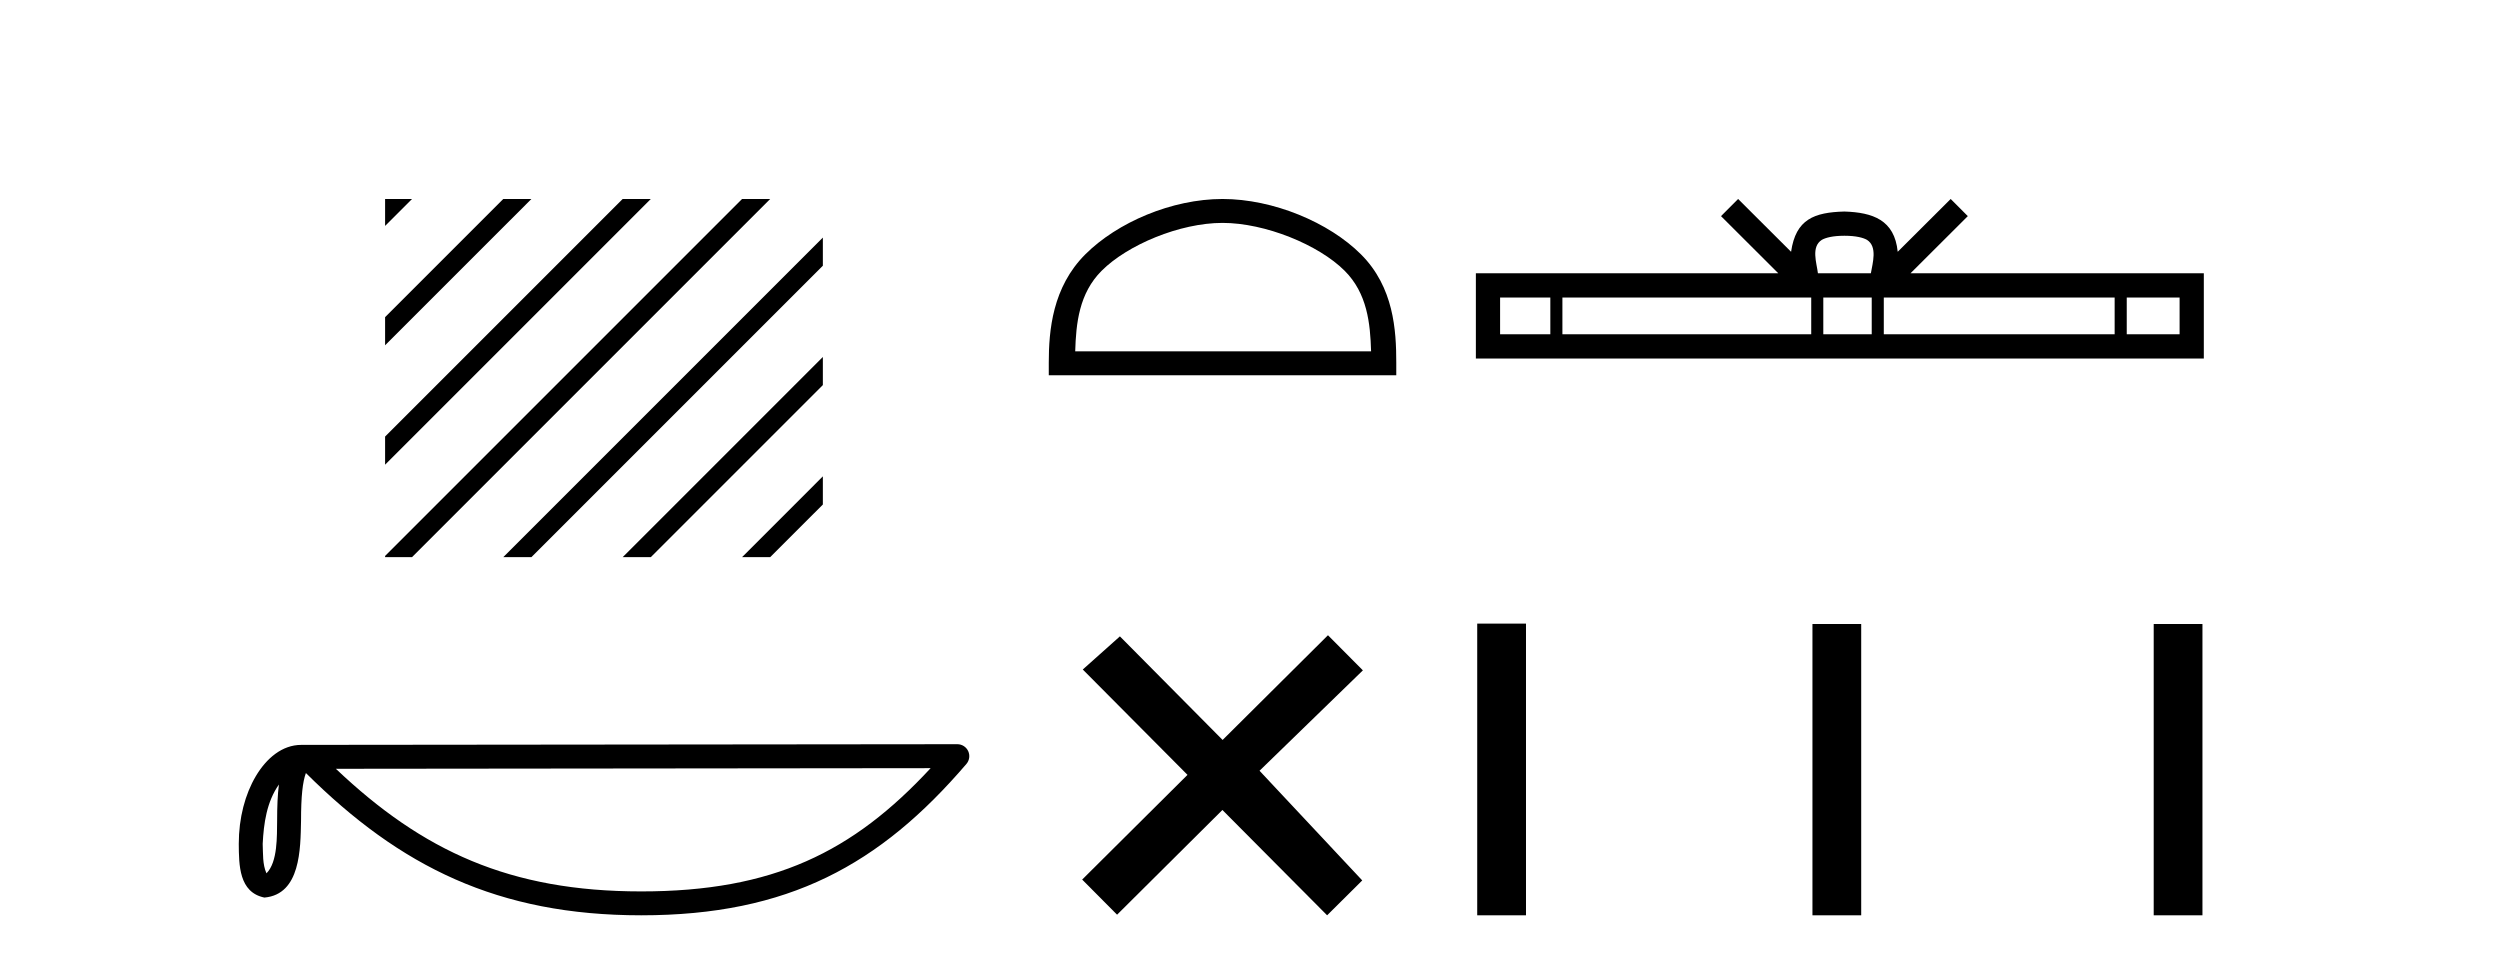
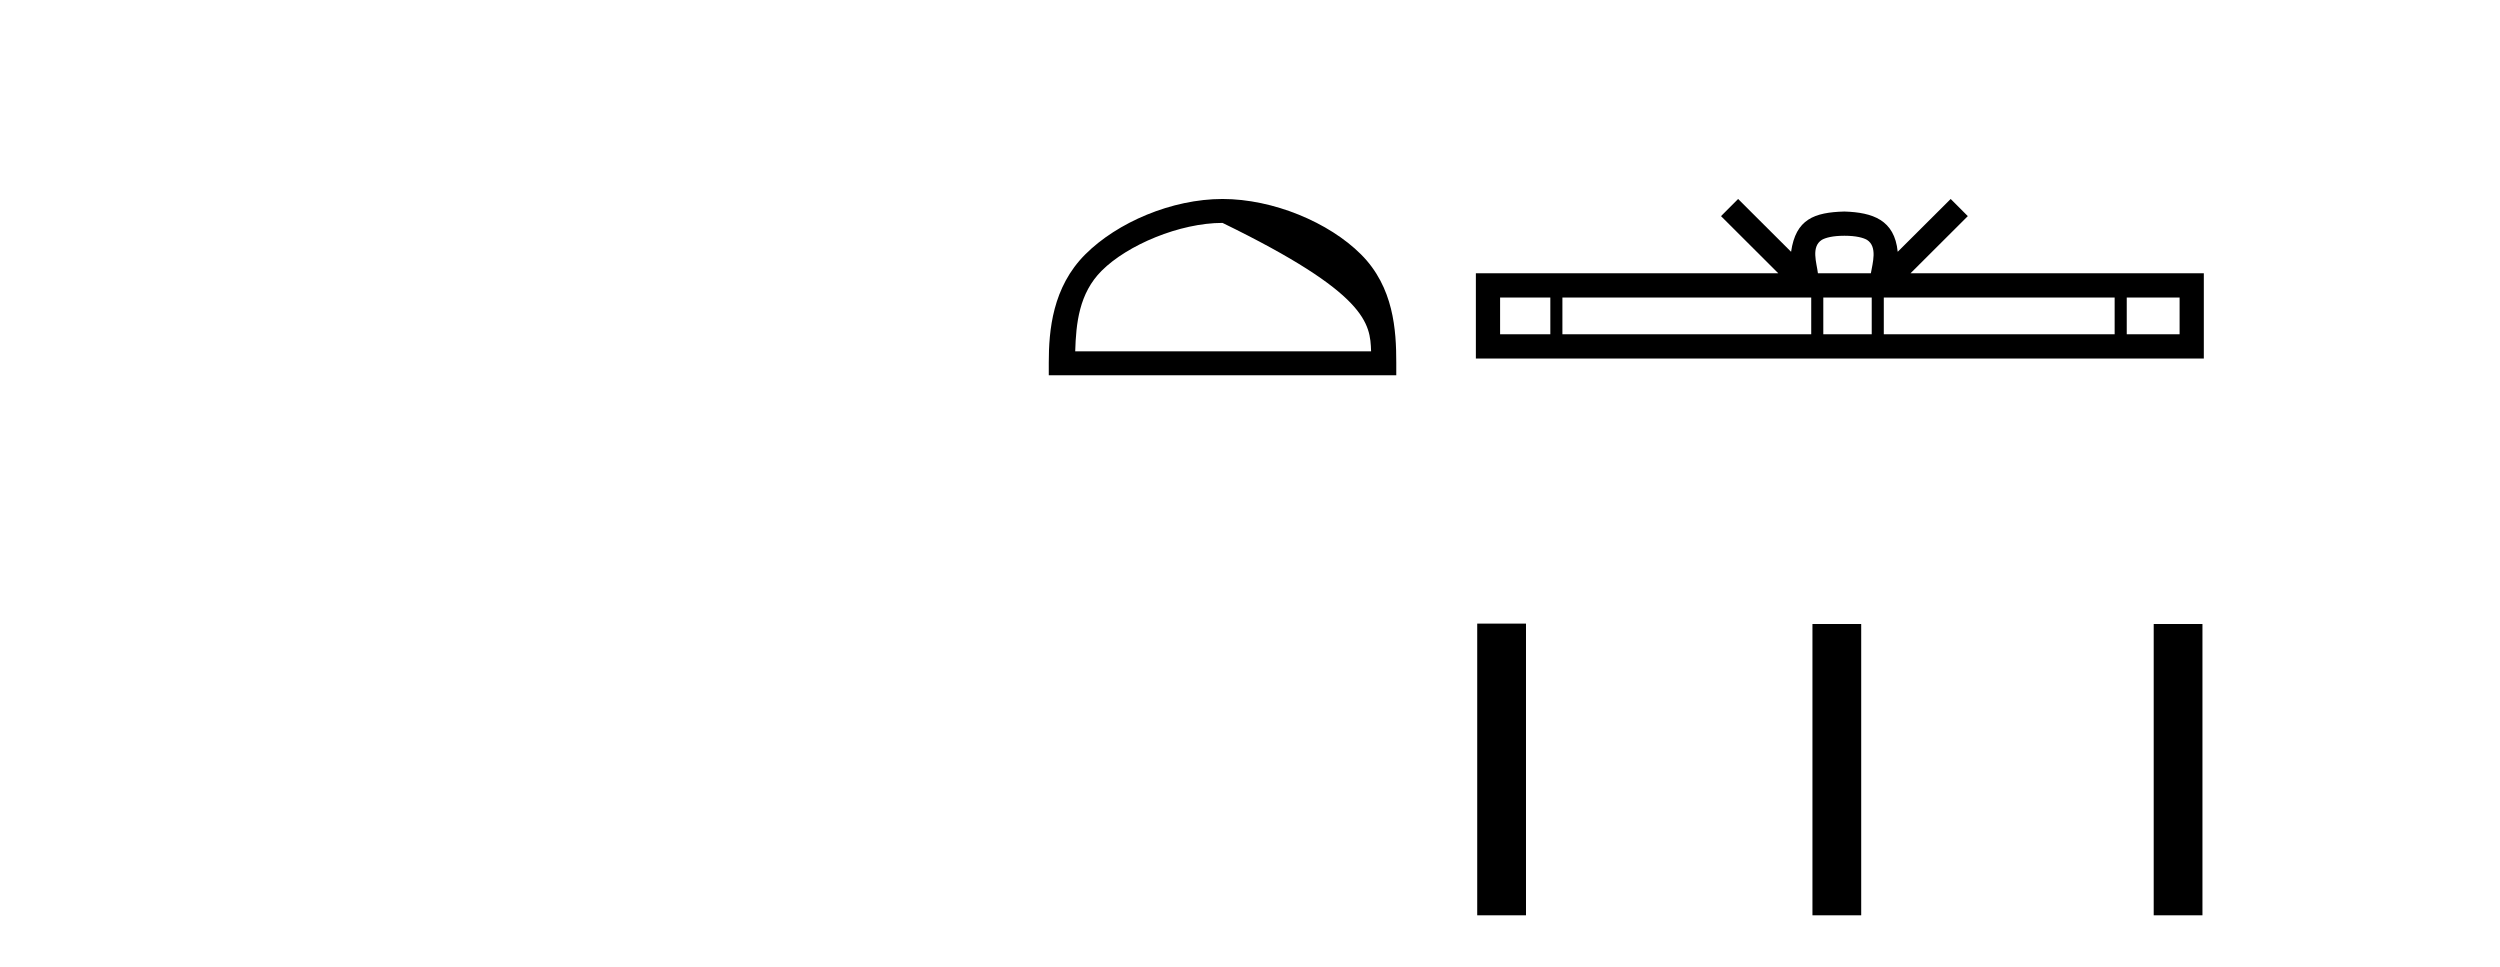
<svg xmlns="http://www.w3.org/2000/svg" width="106.0" height="41.0">
-   <path d="M 16.328 8.437 L 16.328 9.579 L 17.172 8.735 L 17.47 8.437 ZM 21.339 8.437 L 16.328 13.448 L 16.328 14.641 L 22.234 8.735 L 22.532 8.437 ZM 26.401 8.437 L 16.328 18.51 L 16.328 19.703 L 16.328 19.703 L 27.296 8.735 L 27.594 8.437 ZM 31.463 8.437 L 16.575 23.325 L 16.328 23.572 L 16.328 23.623 L 17.47 23.623 L 32.358 8.735 L 32.656 8.437 ZM 34.889 10.073 L 21.637 23.325 L 21.339 23.623 L 22.532 23.623 L 34.889 11.266 L 34.889 10.073 ZM 34.889 15.135 L 26.7 23.325 L 26.401 23.623 L 27.594 23.623 L 34.889 16.328 L 34.889 15.135 ZM 34.889 20.197 L 31.762 23.325 L 31.463 23.623 L 32.656 23.623 L 34.889 21.39 L 34.889 20.197 Z" style="fill:#000000;stroke:none" />
-   <path d="M 11.826 33.263 C 11.771 33.691 11.75 34.195 11.75 34.809 C 11.739 35.433 11.782 36.547 11.298 37.029 C 11.126 36.641 11.157 36.194 11.138 35.78 C 11.182 34.906 11.308 33.998 11.826 33.263 ZM 39.459 32.57 C 36.161 36.131 32.778 37.796 27.187 37.796 C 21.62 37.796 17.925 36.089 14.241 32.597 L 39.459 32.57 ZM 40.591 31.554 C 40.591 31.554 40.591 31.554 40.59 31.554 L 12.774 31.583 C 11.965 31.583 11.297 32.15 10.846 32.911 C 10.395 33.673 10.124 34.675 10.124 35.78 C 10.131 36.679 10.13 37.834 11.211 38.057 C 12.748 37.921 12.739 35.98 12.764 34.809 C 12.764 33.756 12.832 33.157 12.97 32.776 C 16.969 36.751 21.116 38.809 27.187 38.809 C 33.424 38.809 37.312 36.667 40.976 32.391 C 41.105 32.241 41.134 32.029 41.052 31.849 C 40.969 31.669 40.789 31.554 40.591 31.554 Z" style="fill:#000000;stroke:none" />
-   <path d="M 51.835 9.451 C 53.647 9.451 55.916 10.382 57.013 11.48 C 57.974 12.44 58.099 13.713 58.134 14.896 L 45.589 14.896 C 45.624 13.713 45.75 12.44 46.71 11.48 C 47.808 10.382 50.023 9.451 51.835 9.451 ZM 51.835 8.437 C 49.685 8.437 47.372 9.43 46.016 10.786 C 44.625 12.176 44.468 14.007 44.468 15.377 L 44.468 15.911 L 59.202 15.911 L 59.202 15.377 C 59.202 14.007 59.098 12.176 57.707 10.786 C 56.352 9.43 53.985 8.437 51.835 8.437 Z" style="fill:#000000;stroke:none" />
-   <path d="M 51.839 31.374 L 47.484 26.982 L 45.91 28.387 L 50.35 32.854 L 45.884 37.294 L 47.364 38.783 L 51.83 34.343 L 56.27 38.809 L 57.759 37.33 L 53.404 32.68 L 57.786 28.423 L 56.306 26.934 L 51.839 31.374 Z" style="fill:#000000;stroke:none" />
+   <path d="M 51.835 9.451 C 57.974 12.44 58.099 13.713 58.134 14.896 L 45.589 14.896 C 45.624 13.713 45.75 12.44 46.71 11.48 C 47.808 10.382 50.023 9.451 51.835 9.451 ZM 51.835 8.437 C 49.685 8.437 47.372 9.43 46.016 10.786 C 44.625 12.176 44.468 14.007 44.468 15.377 L 44.468 15.911 L 59.202 15.911 L 59.202 15.377 C 59.202 14.007 59.098 12.176 57.707 10.786 C 56.352 9.43 53.985 8.437 51.835 8.437 Z" style="fill:#000000;stroke:none" />
  <path d="M 78.203 9.996 C 78.703 9.996 79.004 10.081 79.16 10.17 C 79.614 10.46 79.398 11.153 79.325 11.587 L 77.08 11.587 C 77.026 11.144 76.781 10.467 77.245 10.17 C 77.401 10.081 77.702 9.996 78.203 9.996 ZM 65.734 12.614 L 65.734 14.174 L 63.604 14.174 L 63.604 12.614 ZM 76.796 12.614 L 76.796 14.174 L 66.246 14.174 L 66.246 12.614 ZM 79.361 12.614 L 79.361 14.174 L 77.308 14.174 L 77.308 12.614 ZM 89.661 12.614 L 89.661 14.174 L 79.873 14.174 L 79.873 12.614 ZM 92.415 12.614 L 92.415 14.174 L 90.174 14.174 L 90.174 12.614 ZM 73.696 8.437 L 72.971 9.164 L 75.399 11.587 L 62.577 11.587 L 62.577 15.201 L 93.442 15.201 L 93.442 11.587 L 81.006 11.587 L 83.435 9.164 L 82.709 8.437 L 80.463 10.676 C 80.329 9.319 79.399 9.007 78.203 8.969 C 76.925 9.003 76.14 9.292 75.942 10.676 L 73.696 8.437 Z" style="fill:#000000;stroke:none" />
  <path d="M 62.634 26.441 L 62.634 38.809 L 64.702 38.809 L 64.702 26.441 ZM 76.848 26.458 L 76.848 38.809 L 78.915 38.809 L 78.915 26.458 ZM 91.317 26.458 L 91.317 38.809 L 93.384 38.809 L 93.384 26.458 Z" style="fill:#000000;stroke:none" />
</svg>